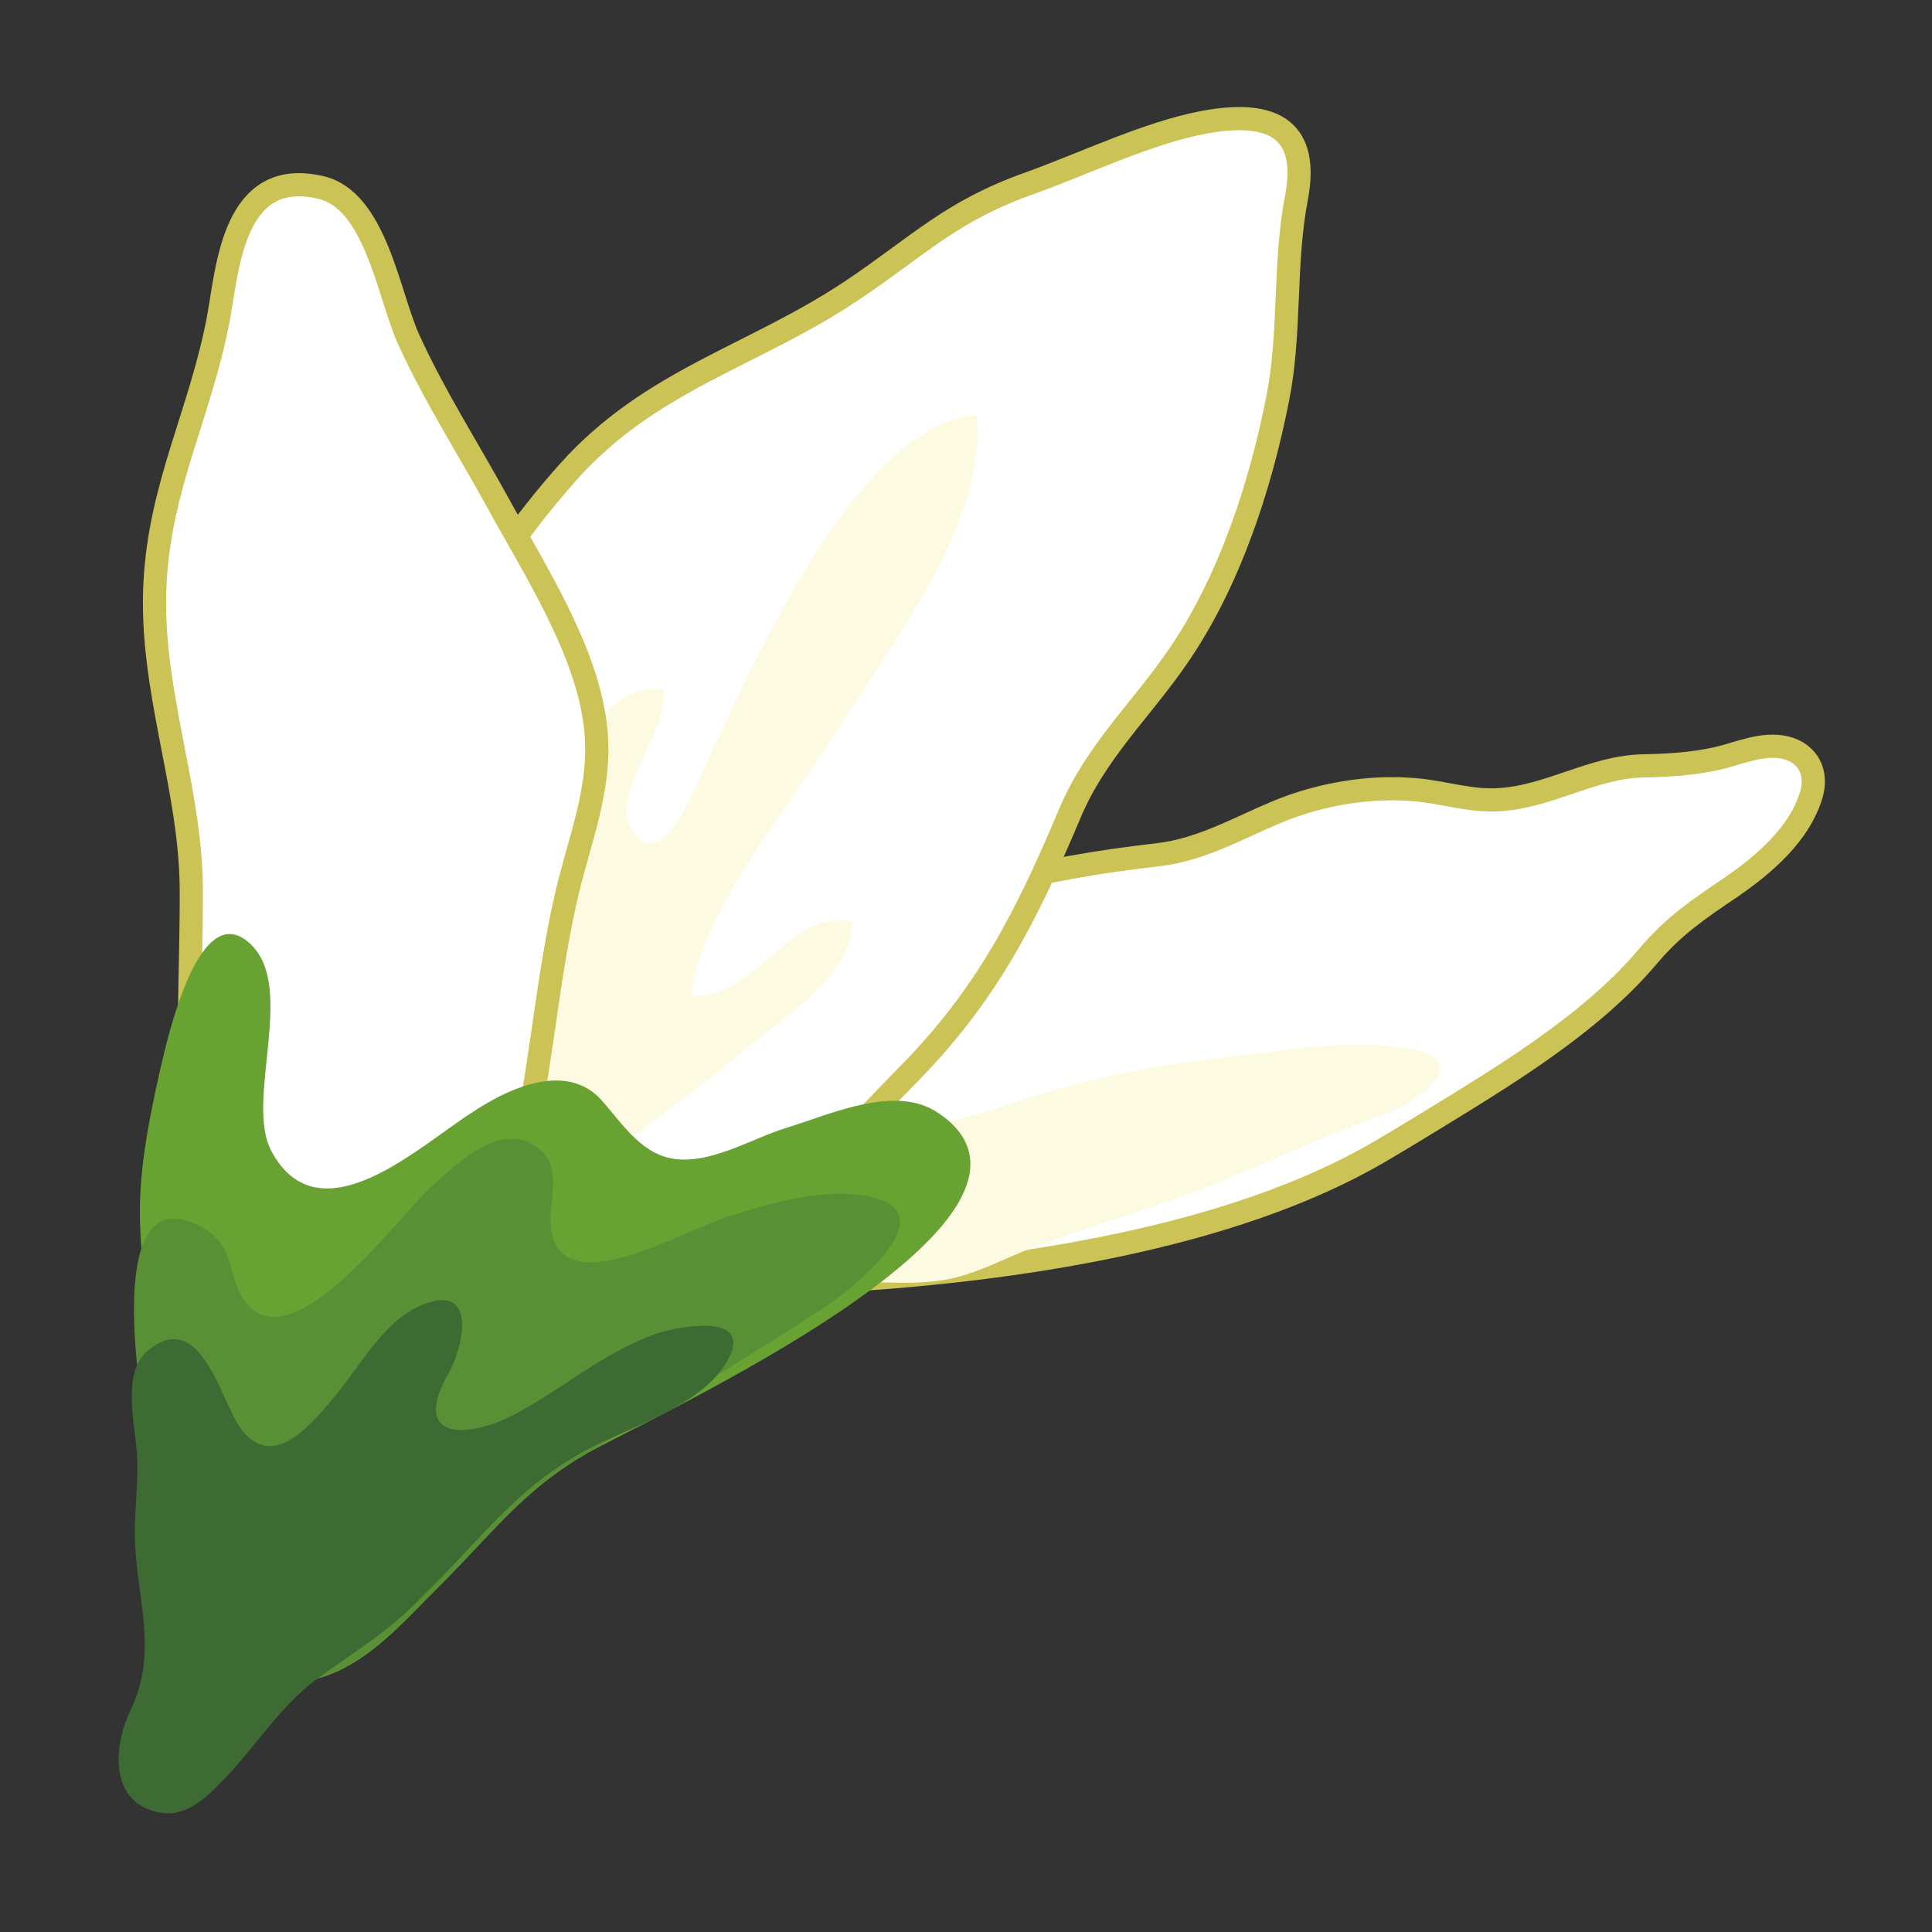
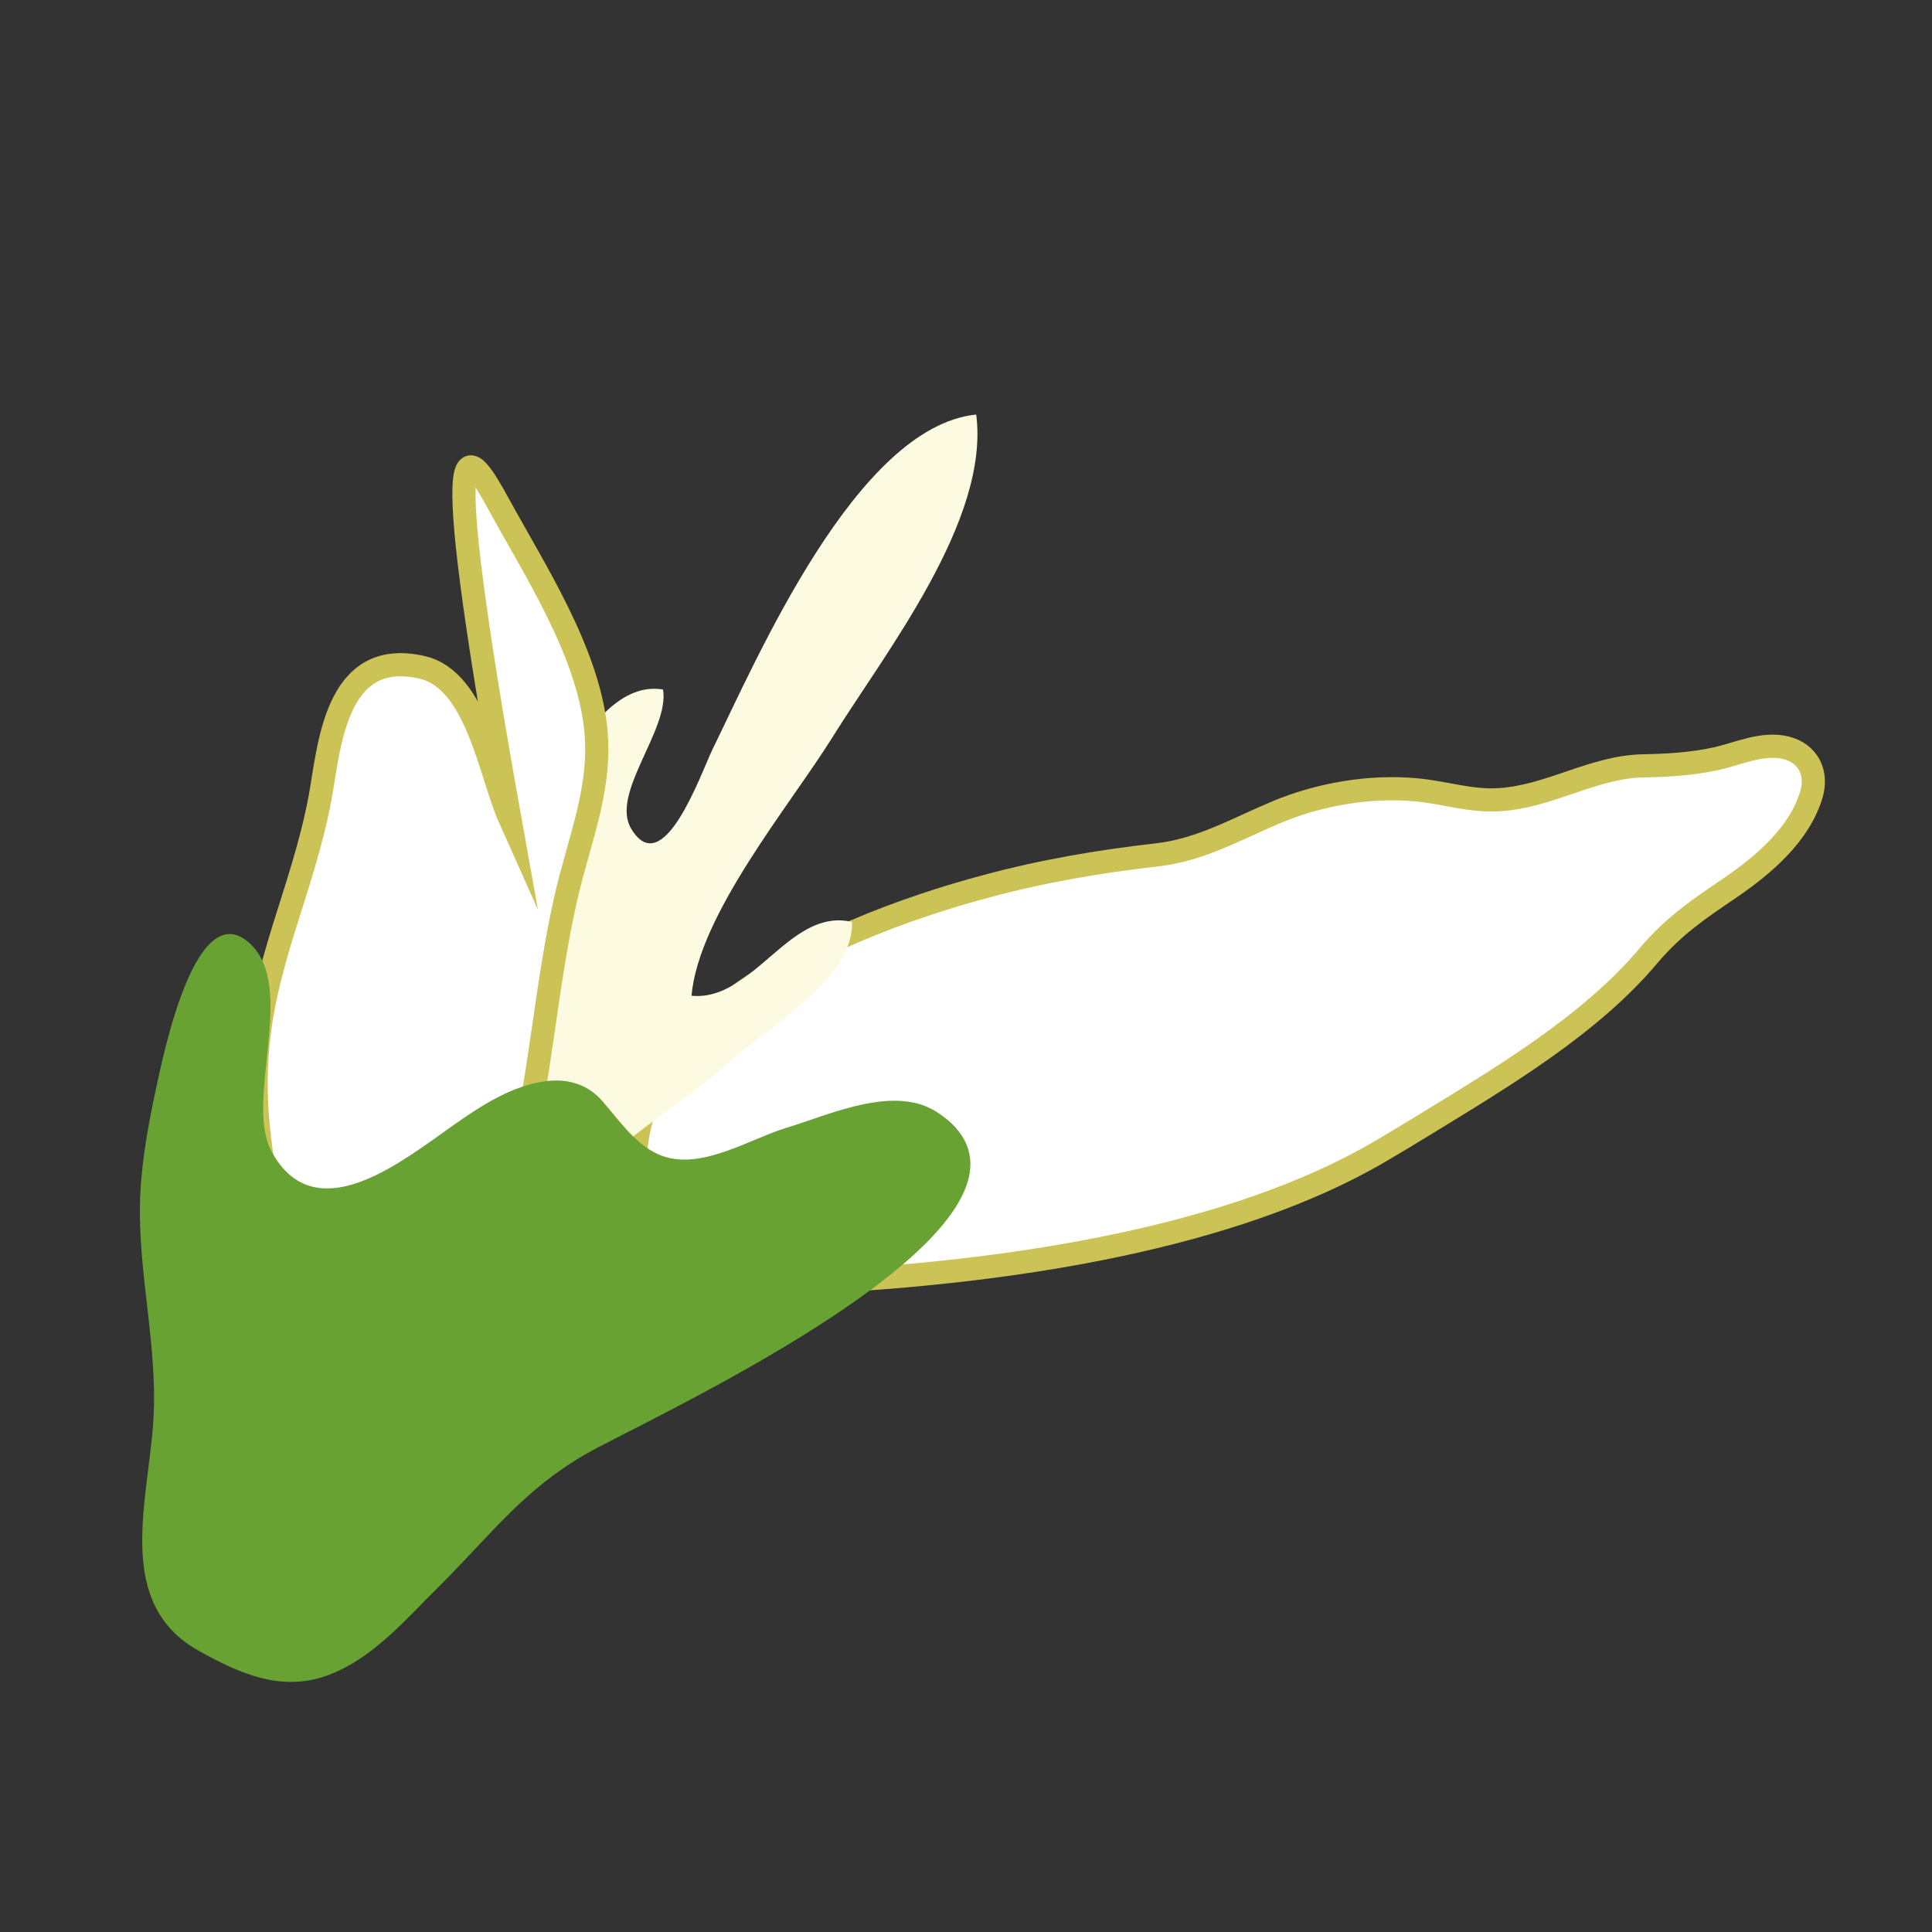
<svg xmlns="http://www.w3.org/2000/svg" version="1.1" id="圖層_1" x="0px" y="0px" width="250px" height="250px" viewBox="0 0 250 250" enable-background="new 0 0 250 250" xml:space="preserve">
  <rect x="0" y="0" width="250" height="250" fill="#333333" stroke="none" />
  <g>
    <path fill="#FFFFFF" stroke="#CCC356" stroke-width="3" stroke-miterlimit="10" d="M184.48,145.452   c9.858-6.044,21.348-12.853,28.846-21.804c3.322-3.898,6.396-5.94,10.676-8.849c4.281-2.95,8.85-6.829,10.396-12.006   c0.813-2.785-0.402-5.321-3.342-6.043c-2.98-0.703-6.023,0.743-8.882,1.402c-3.176,0.701-6.26,0.887-9.479,0.949   c-6.485,0.104-12.075,3.94-18.604,4.374c-3.754,0.267-7.252-0.971-10.94-1.28c-5.951-0.537-12.41,0.578-17.896,2.867   c-5.156,2.146-9.787,4.889-15.471,5.55c-7.498,0.846-14.881,2.103-22.205,4.084c-20.225,5.384-55.869,20.152-42.377,47.216   c3.949,7.9,16.768,4.208,23.668,3.797c22.289-1.344,50.414-5.426,69.629-16.668C180.324,147.971,182.334,146.771,184.48,145.452z" />
-     <path fill="#FCFAE0" d="M123.133,165.439c-4.785,1.031-9.426,0.248-14.211,0.535c-2.848,0.188-4.693,1.424-7.18,2.498   c-5.65,2.475-13.594,0.451-15.563-5.92c-1.682-5.427-0.971-8.439,3.301-12.191c5.074-4.477,12.623-3.92,18.945-4.25   c3.602-0.186,7.271,0.166,10.852-0.309c4.289-0.558,8.487-2.002,12.561-3.344c8.736-2.824,16.957-4.537,26.094-5.568   c8.189-0.906,16.461-2.6,24.701-1.136c8.055,1.445,1.105,6.808-3.289,8.354c-8.922,3.136-17.234,7.304-26.104,10.604   c-6.479,2.412-13.1,4.29-19.566,6.725C130.25,162.717,126.713,164.656,123.133,165.439z" />
-     <path fill="#FFFFFF" stroke="#CCC356" stroke-width="3" stroke-miterlimit="10" d="M117.316,139.264   c10.396-10.5,15.512-20.688,21.133-34.036c3.342-7.942,9.199-13.325,13.945-20.235c6.649-9.634,10.717-22.051,12.965-33.541   c1.67-8.499,0.762-17.286,2.391-25.805c1.65-8.561-2.607-11.572-11.984-9.819c-7.24,1.361-15.418,5.322-22.522,7.88   c-10.18,3.61-14.193,7.962-22.908,13.821C97.515,46.131,84.22,49.08,73.517,61.085c-11.842,13.284-19.41,28.26-25.816,44.844   c-3.291,8.539-7.002,15.636-7.189,24.877c-0.113,7.713-5.074,19.76-3.383,26.813c1.814,7.427,13.943,18.214,21.535,19.185   C81.857,179.693,102.971,153.785,117.316,139.264z" />
    <path fill="#FCFAE0" d="M72.102,156.178c-2.146,2.6-14.77,31.313-22.475,19.928c-2.754-4.105,1.641-19.762,3.404-24.155   c4.537-11.324,7.664-23.515,12.43-34.881c2.824-6.725,9.92-29.621,20.336-27.847c0.867,5.199-6.857,13.45-4.123,18.007   c4.123,6.89,8.961-6.992,10.498-10.21c5.807-11.819,18.625-41.771,34.148-43.38c1.785,13.717-11.84,30.879-18.605,41.771   c-5.518,8.849-17.307,22.917-18.234,33.438c8.064,0.764,12.652-11.469,20.771-9.551c0.27,7.116-10.365,13.366-15.109,17.514   C87.602,143.409,78.6,148.4,72.102,156.178z" />
-     <path fill="#FFFFFF" stroke="#CCC356" stroke-width="3" stroke-miterlimit="10" d="M37.893,176.889   c-16.627-15.986-12.979-41.729-13.143-62.11c-0.152-13.284-5.383-25.619-4.693-39.294c0.641-12.687,5.859-21.928,8.211-34.304   c1.207-6.58,1.908-19.535,13.201-16.936c7.117,1.609,8.789,13.82,11.355,19.555C56.156,51.164,60.6,58.074,64.5,65.19   c4.609,8.437,11.438,18.895,12.563,28.878c0.896,7.941-2.188,14.645-3.941,22.567c-2.443,10.953-3.166,22.296-5.764,33.271   C64.686,161.088,55.352,193.639,37.893,176.889z" />
+     <path fill="#FFFFFF" stroke="#CCC356" stroke-width="3" stroke-miterlimit="10" d="M37.893,176.889   c-0.152-13.284-5.383-25.619-4.693-39.294c0.641-12.687,5.859-21.928,8.211-34.304   c1.207-6.58,1.908-19.535,13.201-16.936c7.117,1.609,8.789,13.82,11.355,19.555C56.156,51.164,60.6,58.074,64.5,65.19   c4.609,8.437,11.438,18.895,12.563,28.878c0.896,7.941-2.188,14.645-3.941,22.567c-2.443,10.953-3.166,22.296-5.764,33.271   C64.686,161.088,55.352,193.639,37.893,176.889z" />
    <path fill="#67A233" d="M55.135,206.964c0.701-0.683,1.363-1.362,2.041-2.044c6.5-6.518,10.543-12.047,18.453-16.666   c6.715-3.961,58.787-27.354,48.629-41.585c-0.629-0.888-1.537-1.774-2.775-2.601c-5.559-3.877-14.004,0.145-19.74,1.879   c-4.537,1.382-10.355,5.094-15.283,3.857c-3.734-0.908-6.107-4.58-8.5-7.304c-1.887-2.187-4.426-2.948-7.271-2.601   c-5.662,0.701-10.676,4.808-15.203,7.965c-6.156,4.311-15.416,10.251-20.348,1.134c-3.537-6.54,3.281-21.206-2.744-26.857   c-6.971-6.56-11.17,14.129-11.963,17.594c-1.043,4.767-2.021,9.736-2.27,14.646c-0.504,9.982,2.402,19.947,1.65,29.91   c-0.773,10.521-4.889,23.352,5.961,29.354c5.086,2.826,10.334,5.22,16.174,3.301C47.256,215.172,51.35,210.84,55.135,206.964z" />
-     <path fill="#599035" d="M26.061,158.775c-12.777-6.908-8.014,21.371-7.105,26.486c1.217,6.807-1.063,13.924,0.742,20.629   c1.268,4.701,7.436,8.848,11.736,10.58c10.107,4.064,17.131-2.764,23.701-9.508c0.701-0.682,1.363-1.363,2.041-2.044   c6.5-6.519,10.543-12.047,18.453-16.666c10.355-6.104,20.678-12.315,30.766-18.896c3.166-2.043,12.727-9.508,9.324-13.058   c-0.752-0.764-2.096-1.341-4.24-1.649c-5.775-0.805-12.037,1.154-17.471,2.848c-5.818,1.835-21.721,11.386-22.711,1.277   c-0.391-3.815,1.867-8.147-2.301-10.644c-4.723-2.825-10.293,2.847-13.365,5.61c-4.033,3.65-17.4,22.091-23.547,15.099   C29.154,165.543,30.887,161.376,26.061,158.775z" />
-     <path fill="#3E6A33" d="M85.943,172.268c-0.393,0.103-0.764,0.228-1.033,0.33c-6.775,2.352-12.158,7.198-18.449,10.479   c-6.014,3.136-13.348,3.301-8.459-5.302c1.98-3.465,3.857-11.86-3.352-8.932c-5.127,2.104-8.096,8.088-11.531,12.088   c-2.887,3.383-7.684,9.405-11.85,4.084c-2.662-3.404-5.146-15.904-12.078-10.293c-3.424,2.764-1.805,9.24-1.504,12.973   c0.287,3.427-0.229,7.037-0.248,10.48c-0.012,8.313,3.289,15.223-0.6,23.246c-2.166,4.497-2.846,12.212,4.219,13.182   c3.424,0.455,6.158-2.517,8.334-4.785c3.785-4.021,6.992-9.098,11.467-12.438c4.684-3.445,9.211-6.105,13.43-10.416   c0.66-0.682,1.342-1.363,2.033-2.044c6.465-6.519,10.531-12.047,18.418-16.666c5.818-3.424,16.646-6.167,19.721-12.831   C96.771,170.411,89.398,171.381,85.943,172.268z" />
  </g>
</svg>